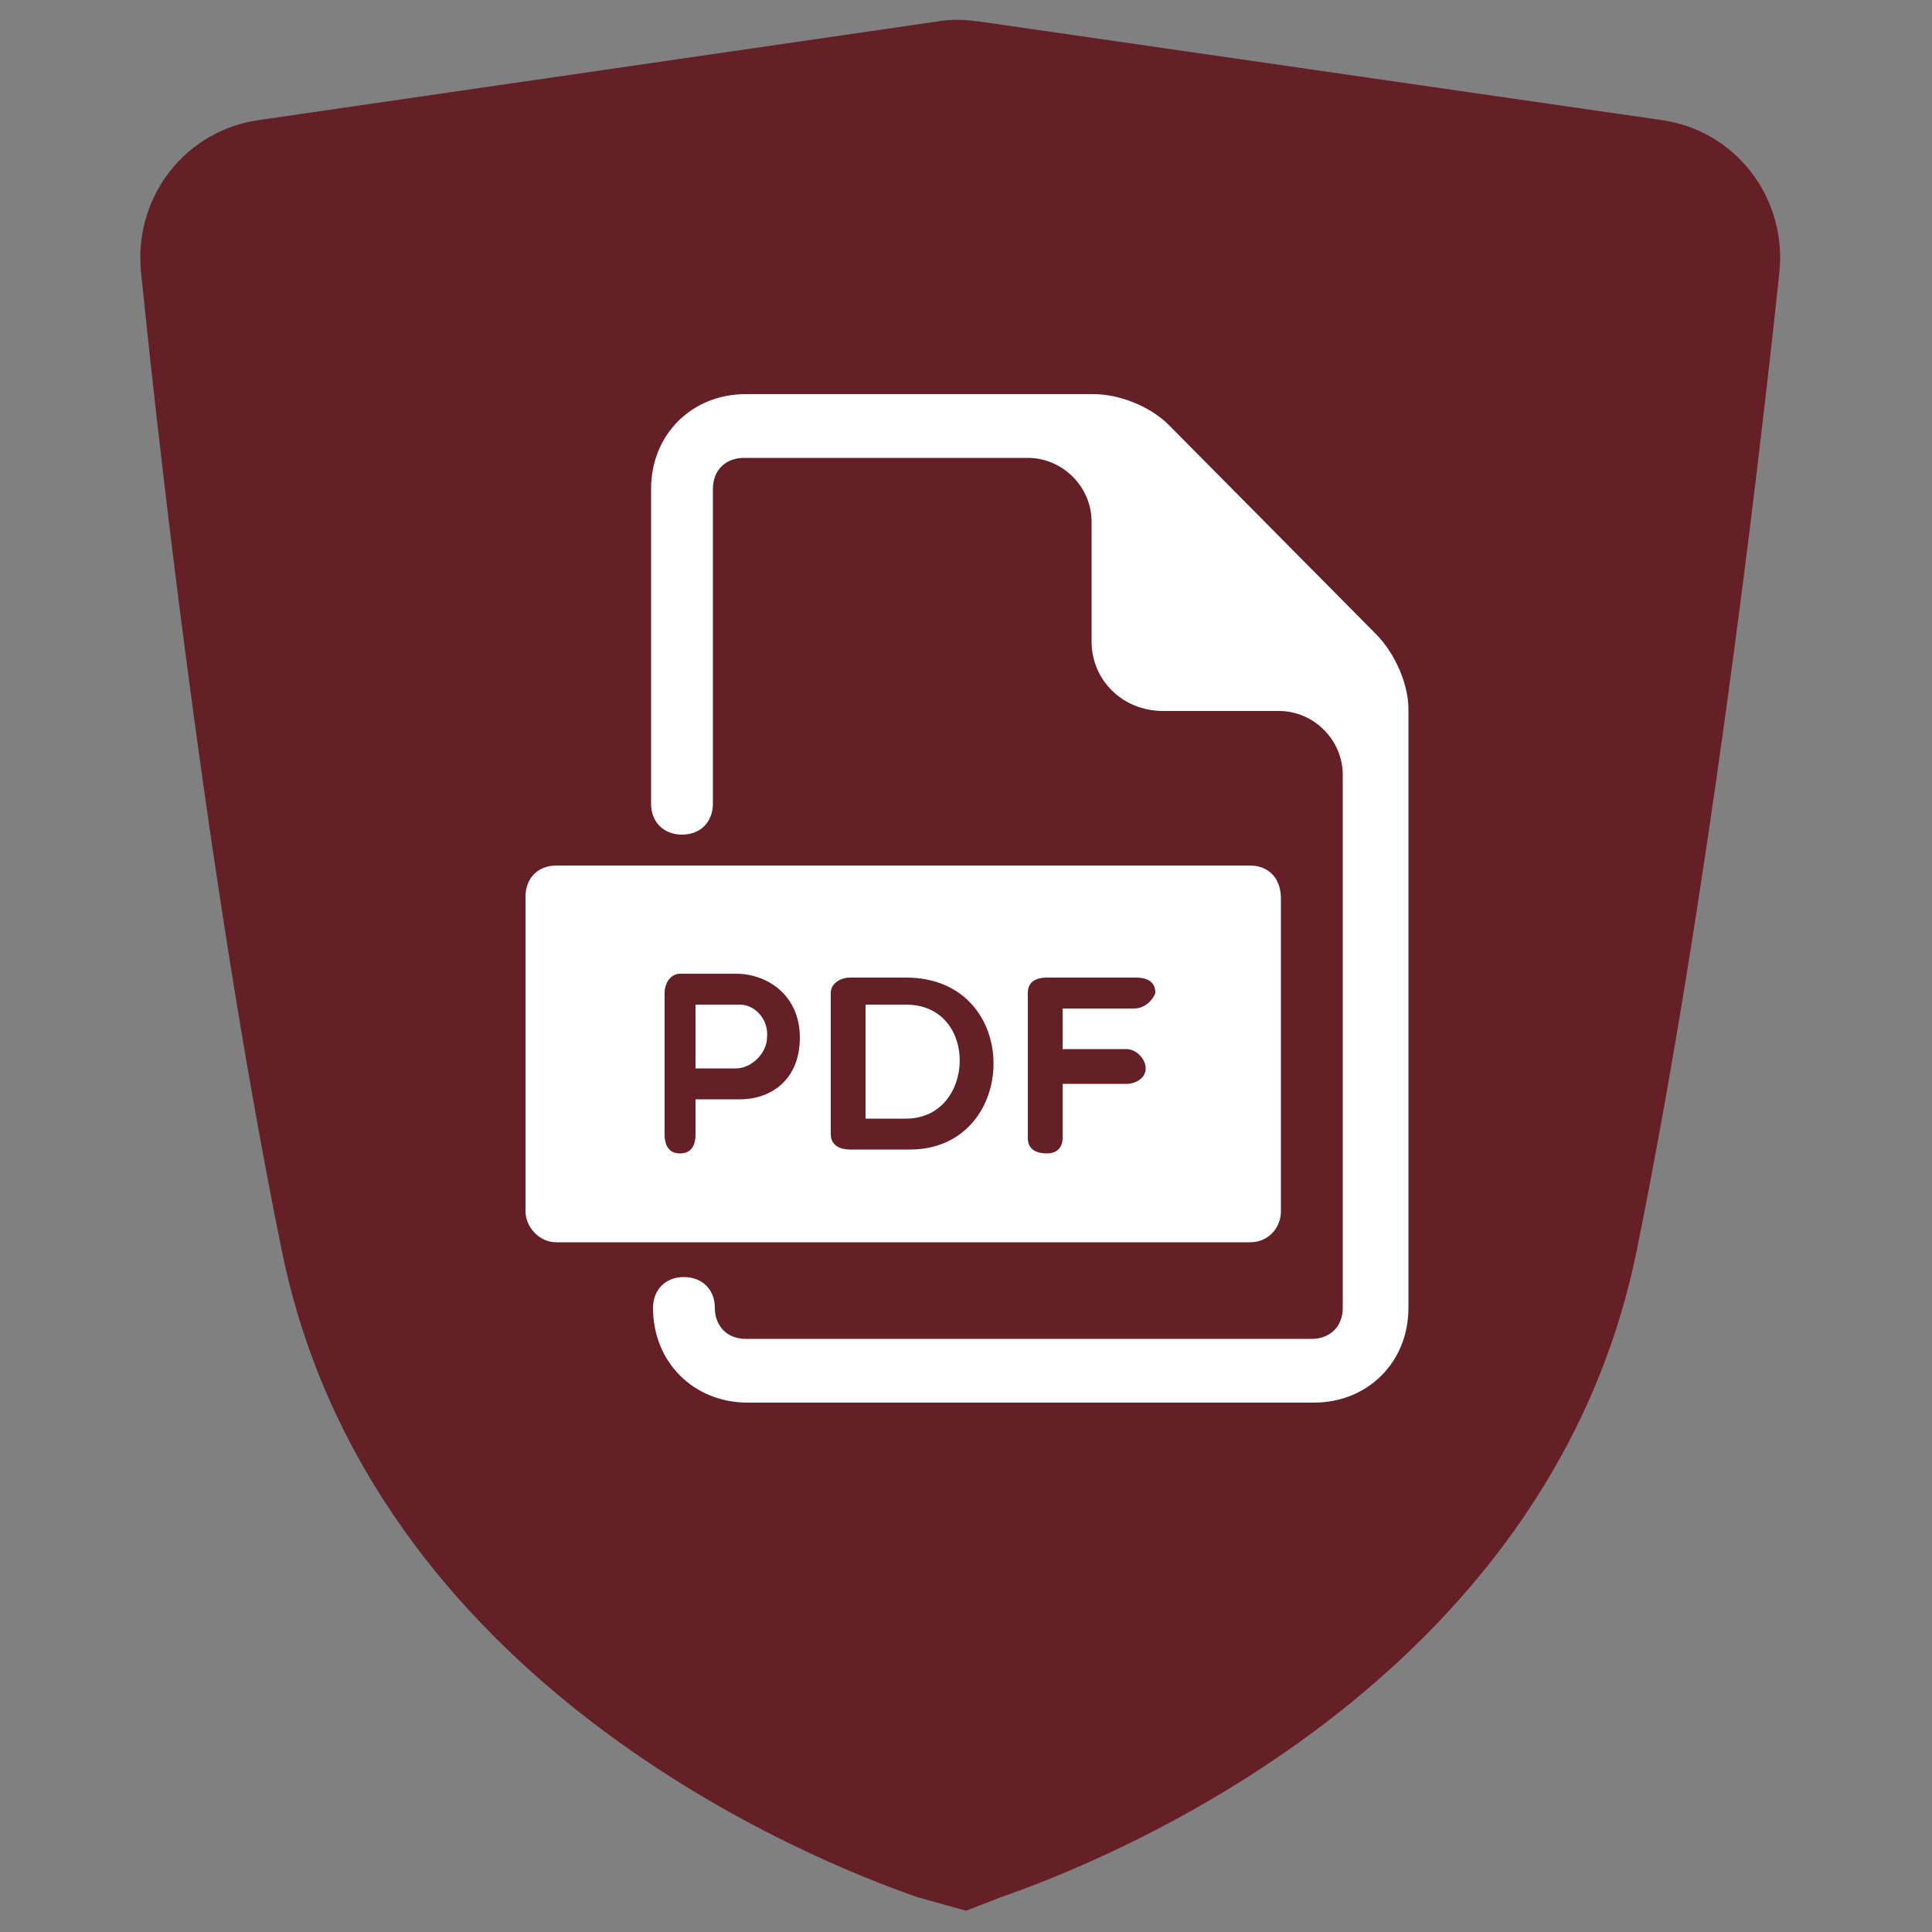
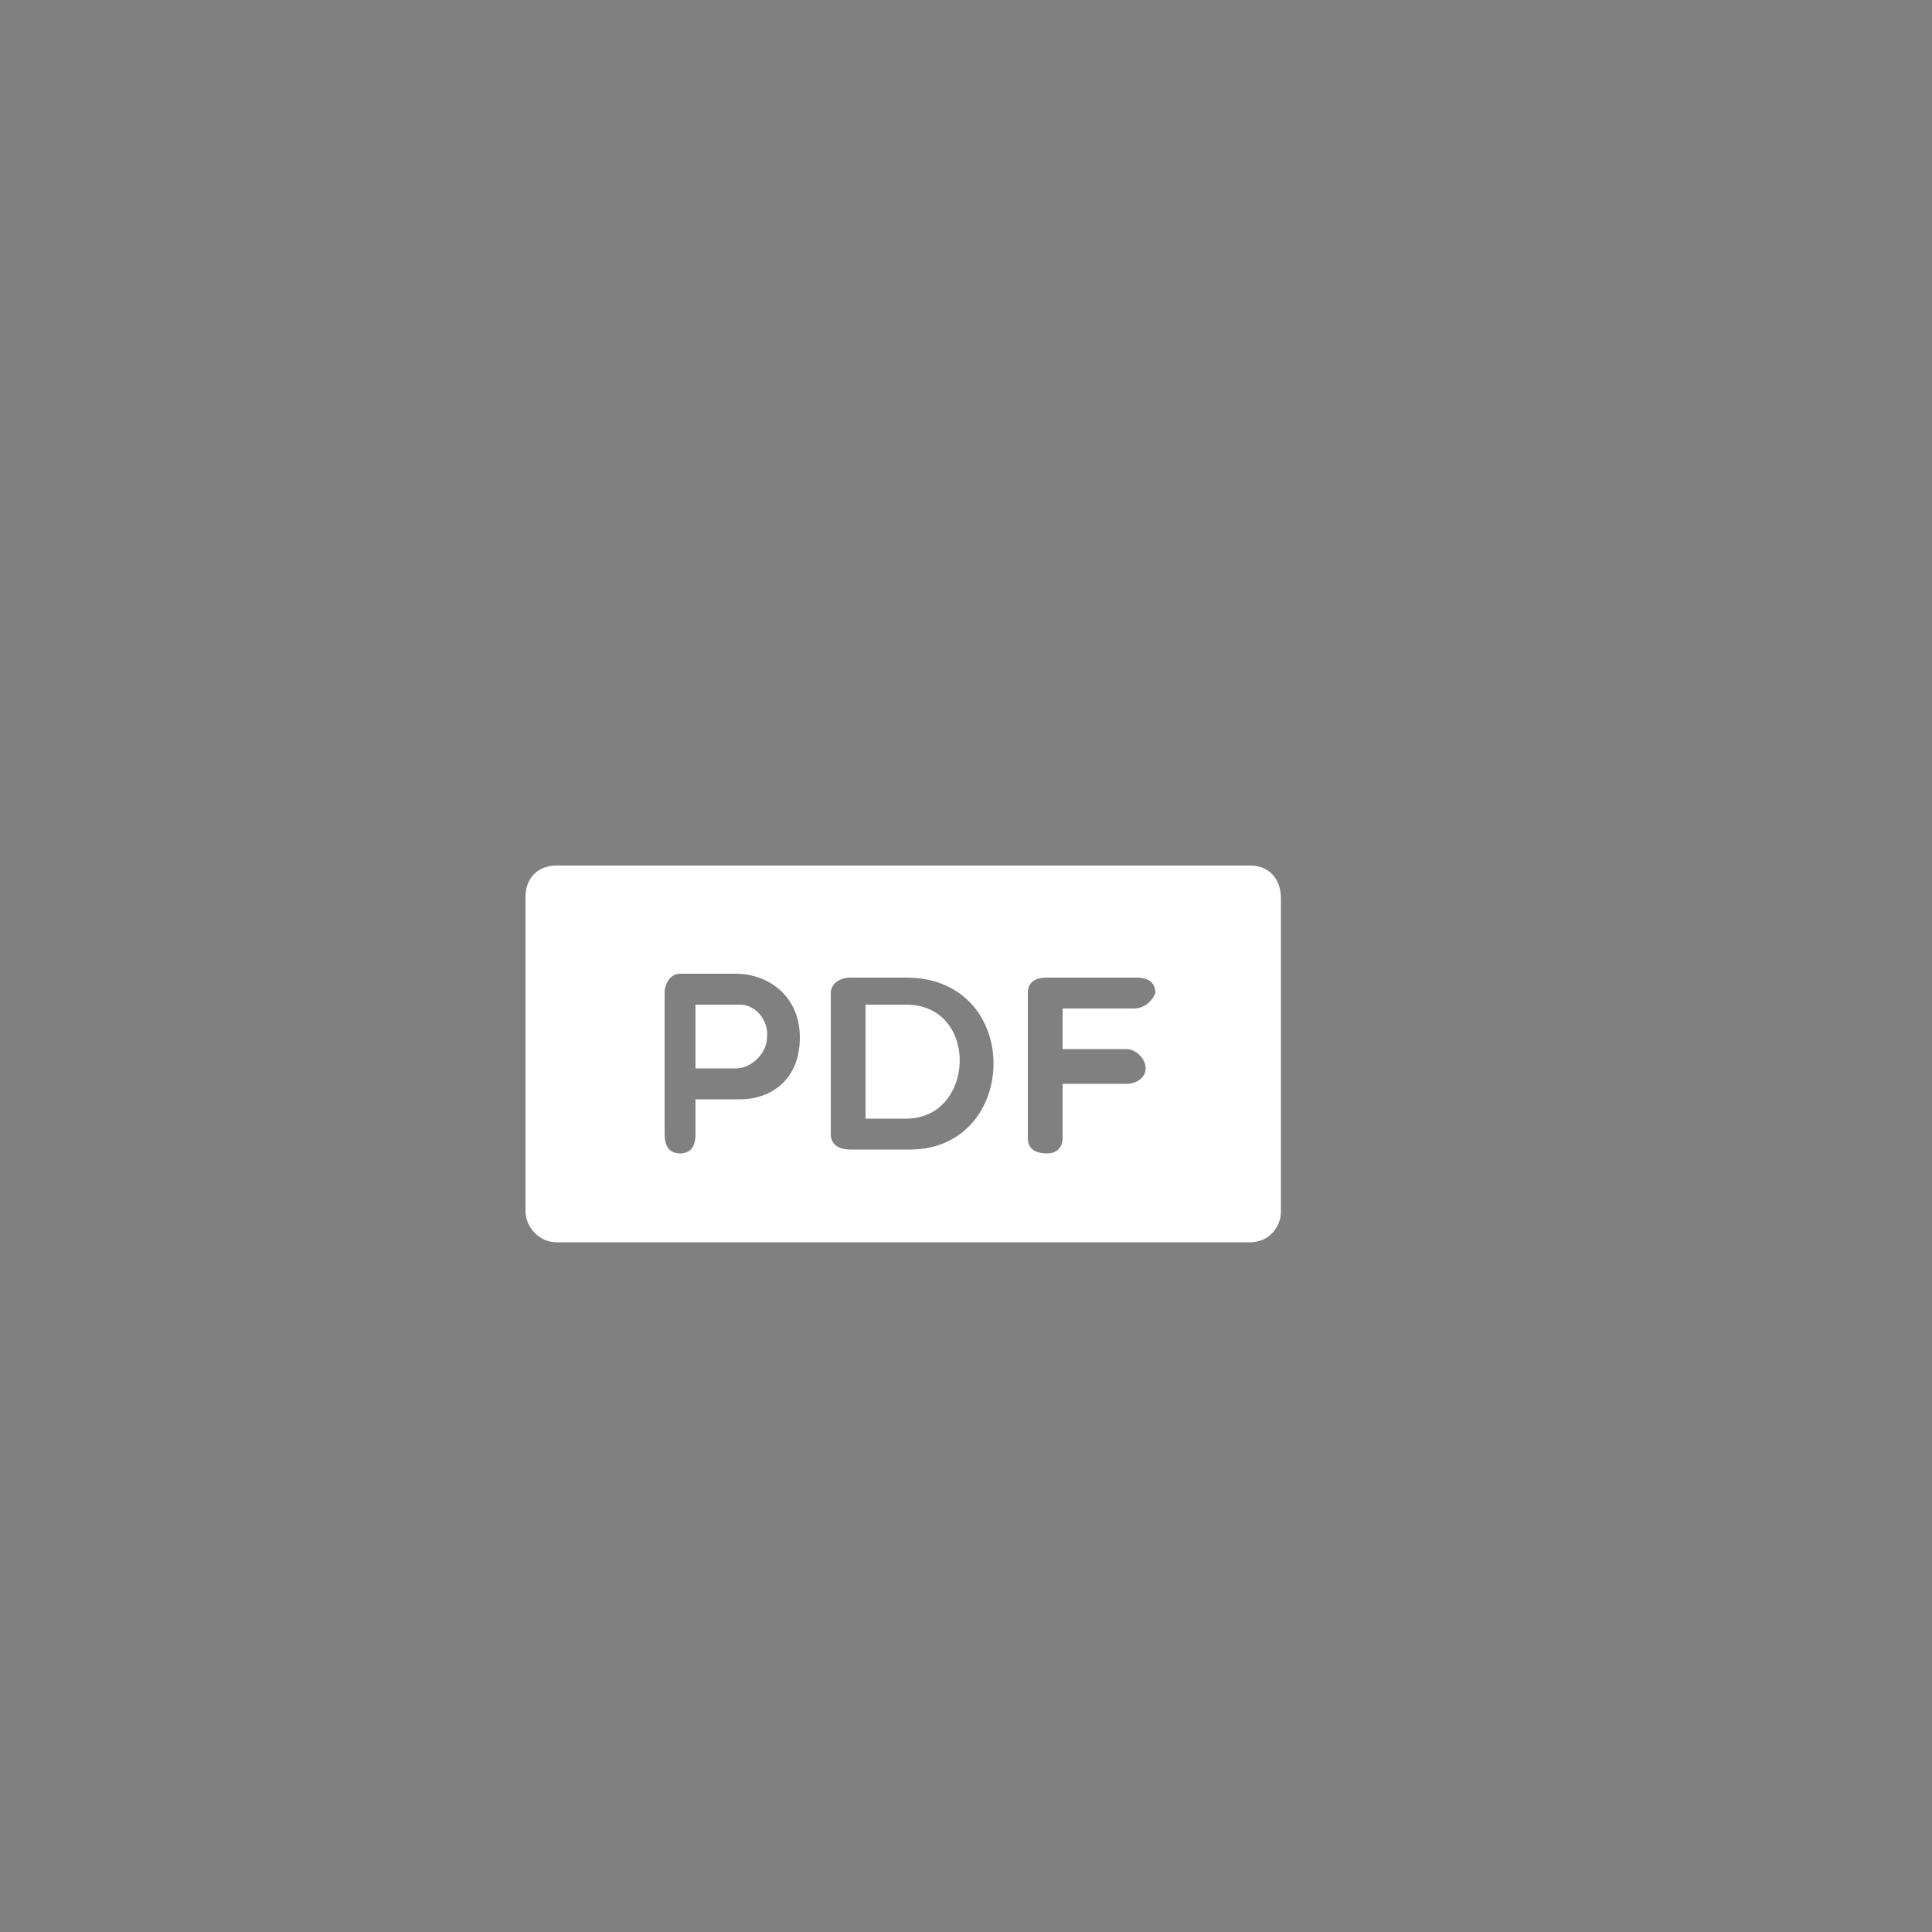
<svg xmlns="http://www.w3.org/2000/svg" version="1.1" id="Capa_1" x="0px" y="0px" viewBox="0 0 100 100" style="enable-background:new 0 0 100 100;" xml:space="preserve">
  <rect x="0" y="0" width="100" height="100" fill="#808080" stroke="none" />
  <style type="text/css">
	.st0{fill:#651F26;}
	.st1{fill:#FFFFFF;}
</style>
-   <path class="st0" d="M50,98.9l1.8-0.7c5.5-1.9,28.3-11,32.9-33.4c3.6-17.7,6.2-39.4,7.4-50.7c0.4-3.9-2.3-7.4-6.2-7.9L50.6,1.1h-0.1  c-0.6-0.1-1.3-0.1-1.9,0L13.5,6.2c-3.9,0.5-6.6,4-6.2,7.9C8,21,10.6,45.2,14.6,64.8c4.6,22.4,27.4,31.5,32.9,33.4" />
  <g>
    <g>
      <g>
        <path class="st1" d="M38.3,52H36v3.3h2.1c0.8,0,1.6-0.8,1.6-1.6C39.8,52.8,39.1,52,38.3,52z" />
        <path class="st1" d="M46.9,52h-2.1v5.9h2.1C50.5,57.9,50.7,52,46.9,52z" />
        <path class="st1" d="M64.7,44.8H28.8c-1,0-1.6,0.7-1.6,1.6v16.3c0,0.8,0.7,1.6,1.6,1.6h35.9c1,0,1.6-0.8,1.6-1.6V46.5     C66.3,45.5,65.7,44.8,64.7,44.8z M38.3,56.9H36v1.8c0,0.7-0.3,1-0.8,1s-0.8-0.3-0.8-1v-7.3c0-0.5,0.3-1,0.8-1h2.9     c1.6,0,3.3,1.1,3.3,3.3S39.9,56.9,38.3,56.9z M47.1,59.5H44c-0.5,0-1-0.2-1-0.8v-7.3c0-0.5,0.5-0.8,1-0.8h2.9     C53,50.6,52.8,59.5,47.1,59.5z M58.7,52.2H55v2.1h3.3c0.5,0,1,0.5,1,1s-0.5,0.8-1,0.8H55v2.8c0,0.5-0.3,0.8-0.8,0.8     c-0.7,0-1-0.3-1-0.8v-7.5c0-0.5,0.3-0.8,1-0.8h4.6c0.7,0,1,0.3,1,0.8C59.7,51.7,59.3,52.2,58.7,52.2z" />
      </g>
-       <path class="st1" d="M71.2,32.8L60.5,22c-1-1-2.6-1.6-3.9-1.6h-18c-2.8,0-4.9,2.1-4.9,4.9v16.3c0,1,0.7,1.6,1.6,1.6    c1,0,1.6-0.7,1.6-1.6V25.3c0-1,0.7-1.6,1.6-1.6h14.7c1.8,0,3.3,1.5,3.3,3.3v6.2c0,2,1.6,3.6,3.7,3.6h6c1.8,0,3.3,1.5,3.3,3.3v27.6    c0,1-0.7,1.6-1.6,1.6H38.6c-1,0-1.6-0.7-1.6-1.6c0-1-0.7-1.6-1.6-1.6c-1,0-1.6,0.7-1.6,1.6c0,2.8,2.1,4.9,4.9,4.9H68    c2.8,0,4.9-2.1,4.9-4.9v-31C72.9,35.4,72.2,33.8,71.2,32.8z" />
    </g>
  </g>
</svg>